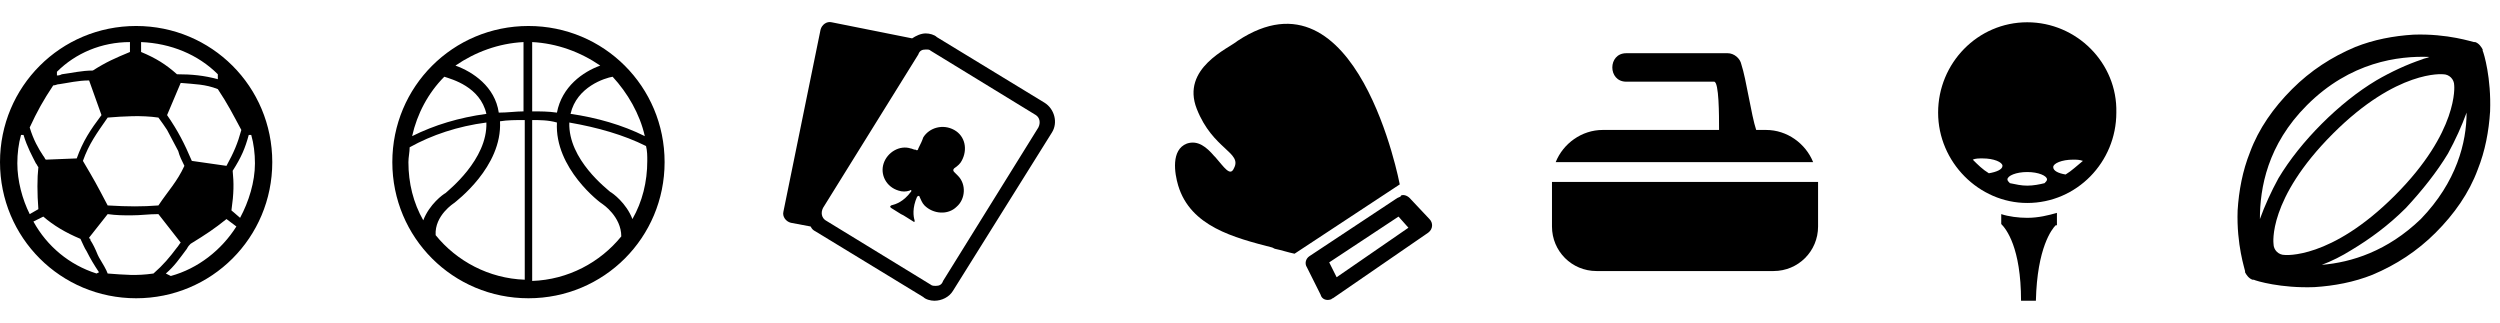
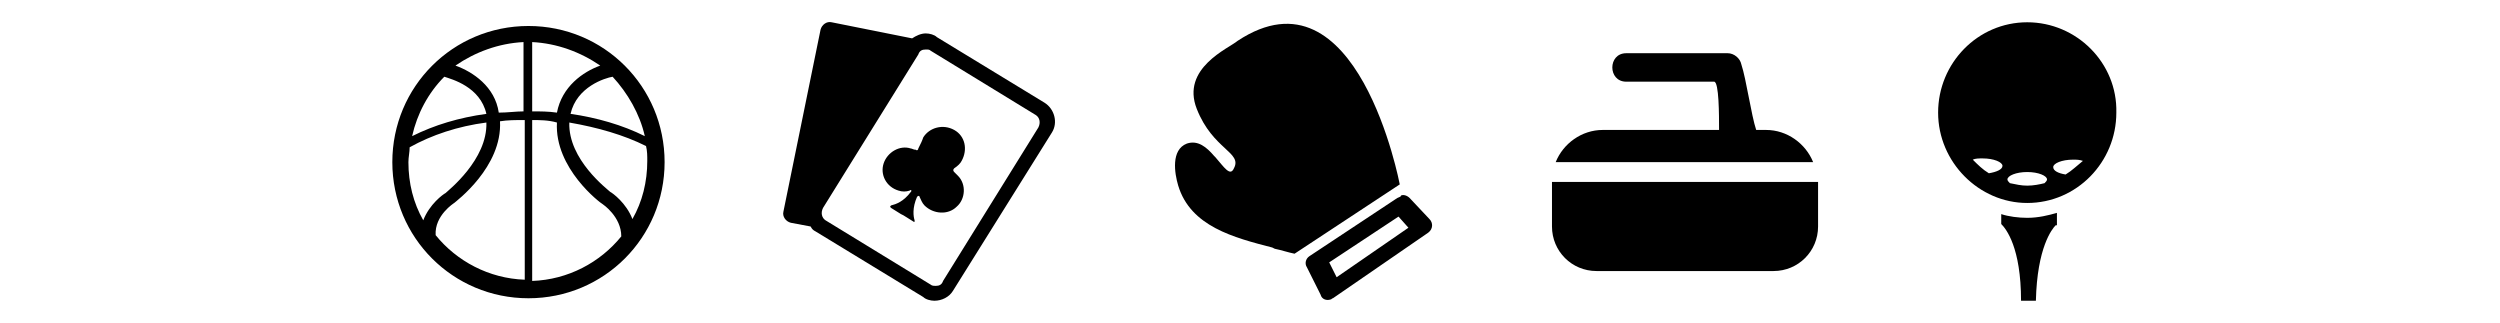
<svg xmlns="http://www.w3.org/2000/svg" version="1.1" id="Capa_1" x="0px" y="0px" viewBox="0 0 202 26.1" style="enable-background:new 0 0 202 26.1;" xml:space="preserve">
  <g>
    <path d="M66.3,2.4c0.1-0.4,0.5-0.7,0.9-0.6l6.5,1.3c0.3-0.2,0.7-0.4,1.1-0.4c0.3,0,0.7,0.1,0.9,0.3l8.7,5.3   c0.8,0.5,1.1,1.6,0.6,2.4l-8,12.8c-0.3,0.5-0.9,0.8-1.5,0.8c-0.3,0-0.7-0.1-0.9-0.3l-8.7-5.3c-0.2-0.1-0.3-0.2-0.4-0.4L63.9,18   c-0.4-0.1-0.7-0.5-0.6-0.9L66.3,2.4z M74.8,4c-0.3,0-0.5,0.1-0.6,0.4l-7.7,12.4c-0.2,0.4-0.1,0.8,0.2,1l8.5,5.2   c0.1,0.1,0.3,0.1,0.4,0.1c0.3,0,0.5-0.1,0.6-0.4l7.7-12.4c0.2-0.4,0.1-0.8-0.2-1l-8.5-5.2C75.1,4,75,4,74.8,4z M74.6,11.1   c0.5-0.8,1.6-1.1,2.5-0.6c0.9,0.5,1.1,1.6,0.6,2.5c-0.1,0.2-0.3,0.4-0.6,0.6c-0.1,0.1-0.1,0.2,0,0.3c0.1,0.1,0.2,0.2,0.3,0.3   c0.7,0.7,0.6,1.9-0.1,2.5c-0.7,0.7-1.9,0.6-2.6-0.1c-0.2-0.2-0.3-0.5-0.4-0.7c0-0.1-0.1-0.1-0.2,0c-0.4,0.9-0.3,1.6-0.2,1.9   c0,0.1,0,0.2-0.1,0.1l-0.8-0.5l-0.2-0.1l-0.8-0.5c-0.1-0.1-0.1-0.1,0-0.2c0.4-0.1,1-0.3,1.6-1.1c0.1-0.1,0-0.2-0.1-0.1   c-0.3,0.1-0.6,0.1-0.9,0c-1-0.3-1.5-1.3-1.2-2.2c0.3-0.9,1.3-1.5,2.2-1.2c0.1,0,0.2,0.1,0.4,0.1c0.1,0.1,0.2,0,0.2-0.1   C74.4,11.6,74.5,11.4,74.6,11.1z" />
    <path d="M42.7,2.1c6.1,0,11,4.9,11,11s-4.9,11-11,11s-11-4.9-11-11S36.6,2.1,42.7,2.1z M42.3,9.7c-0.6,0-1.3,0-1.9,0.1   c0.2,3.7-3.6,6.5-3.7,6.6l0,0c0,0-1.6,1-1.5,2.6c1.7,2.1,4.3,3.5,7.2,3.6V9.7z M43,9.7v13c2.9-0.1,5.5-1.5,7.2-3.6   c0-1.6-1.5-2.6-1.5-2.6l0,0c-0.2-0.1-3.9-2.9-3.7-6.6C44.3,9.7,43.6,9.7,43,9.7z M39.3,9.9c-2.3,0.3-4.4,1-6.2,2   c0,0.4-0.1,0.8-0.1,1.2c0,1.7,0.4,3.3,1.2,4.7c0.5-1.3,1.6-2.1,1.8-2.2C36.2,15.4,39.4,12.9,39.3,9.9z M46,9.9   c-0.1,3,3.1,5.4,3.3,5.6c0.2,0.1,1.3,0.9,1.8,2.2c0.8-1.4,1.2-3,1.2-4.7c0-0.4,0-0.8-0.1-1.2C50.4,10.9,48.3,10.3,46,9.9z    M35.9,6.2c-1.3,1.3-2.2,3-2.6,4.8c1.8-0.9,3.8-1.5,6-1.8C38.8,7,36.5,6.4,35.9,6.2z M49.5,6.2c-0.6,0.1-2.9,0.8-3.4,3   c2.1,0.3,4.2,0.9,6,1.8C51.7,9.2,50.7,7.5,49.5,6.2z M42.3,3.4c-2,0.1-3.9,0.8-5.5,1.9C38.2,5.8,40,7,40.3,9.1   C41,9.1,41.7,9,42.3,9V3.4z M43,3.4V9c0.7,0,1.3,0,2,0.1c0.4-2.1,2.1-3.3,3.5-3.8C46.9,4.2,45,3.5,43,3.4z" />
    <g>
      <path d="M113.2,15.8c0.2-0.1,0.5,0,0.7,0.2l1.6,1.7c0.3,0.3,0.3,0.8-0.1,1.1l-7.7,5.3c-0.1,0-0.1,0.1-0.2,0.1    c-0.3,0.1-0.7,0-0.8-0.4l-1.1-2.2c-0.2-0.3-0.1-0.7,0.2-0.9l7.1-4.7C113.1,15.9,113.2,15.9,113.2,15.8z M113,17.5l-5.6,3.7    l0.6,1.2l5.8-4L113,17.5z M100,3.3c9.7-6.4,13.1,11.6,13.1,11.6l-8.5,5.6c-0.5-0.1-1.1-0.3-1.6-0.4l-0.2-0.1    c-3.1-0.8-6.6-1.7-7.6-5c-0.3-1-0.6-2.9,0.7-3.4c0.9-0.3,1.6,0.3,2.2,1l0.1,0.1c0.7,0.8,1.2,1.6,1.5,0.9c0.7-1.3-1.7-1.5-3-4.8    S99.3,3.9,100,3.3z" />
    </g>
-     <path d="M11,2.1c6.1,0,11,4.9,11,11c0,6.1-4.9,11-11,11c-6.1,0-11-4.9-11-11C0,7,4.9,2.1,11,2.1z M18.3,17.7c-1,0.8-1.6,1.2-2.9,2   c-0.1,0.1-0.2,0.2-0.3,0.4c-0.6,0.8-1,1.4-1.7,2l0.4,0.2c2.2-0.6,4.1-2.1,5.3-4L18.3,17.7z M3.5,17.5l-0.8,0.4   c1.1,2,2.9,3.5,5.1,4.2L8,22c-0.4-0.6-0.7-1.1-1-1.7c-0.2-0.3-0.3-0.6-0.5-1C5.3,18.8,4.3,18.2,3.5,17.5z M12.8,17.3   c-0.8,0-1.4,0.1-2.2,0.1c-0.6,0-1.2,0-1.9-0.1l-1.5,1.9c0,0,0,0.1,0.1,0.1l0,0.1c0.2,0.3,0.4,0.7,0.6,1.2l0.1,0.2   c0.3,0.5,0.6,1,0.7,1.3c1.4,0.1,2.3,0.2,3.7,0c0.8-0.7,1.3-1.3,1.9-2.1c0.1-0.1,0.2-0.3,0.3-0.4L12.8,17.3z M20.3,10.9h-0.2   c-0.3,1.1-0.6,1.8-1.3,2.9c0.1,1,0.1,1.8-0.1,3.2l0.7,0.6c0.7-1.3,1.2-2.9,1.2-4.4C20.6,12.4,20.5,11.6,20.3,10.9z M1.9,10.9H1.7   c-0.2,0.7-0.3,1.5-0.3,2.3c0,1.4,0.4,2.9,1,4.1l0.7-0.4C3,15.6,3,14.4,3.1,13.5C3,13.4,3,13.3,2.9,13.2C2.6,12.6,2.2,11.9,1.9,10.9   z M12.8,9.5c-1.4-0.2-2.8-0.1-4.1,0c-0.9,1.3-1.5,2.1-2,3.5c1,1.7,1,1.7,2,3.6c1.7,0.1,2.8,0.1,4.1,0c0.8-1.2,1.5-1.9,2.1-3.2   c-0.2-0.4-0.4-0.8-0.5-1.2l-0.9-1.7C13.3,10.2,13.1,9.9,12.8,9.5z M14.6,6.7l-1.1,2.6c0.9,1.3,1.4,2.3,2,3.7l2.8,0.4   c0.6-1.1,0.9-1.8,1.2-2.9c-0.7-1.3-1.1-2.1-1.9-3.3C16.6,6.8,15.7,6.8,14.6,6.7z M7.2,6.5c-0.9,0-1.7,0.2-2.4,0.3   c-0.2,0-0.3,0.1-0.5,0.1C3.5,8.1,3,9,2.4,10.3c0.3,1,0.7,1.7,1.1,2.3c0.1,0.1,0.1,0.2,0.2,0.3l2.5-0.1c0.5-1.4,1.1-2.3,2-3.5   L7.2,6.5z M11.4,3.4v0.8c1.2,0.5,2,1,2.9,1.8c1.2,0,2.2,0.1,3.3,0.4L17.6,6C16,4.4,13.8,3.5,11.4,3.4z M10.5,3.4   c-2.3,0-4.4,0.9-5.9,2.4v0.3c0.1,0,0.2,0,0.4-0.1c0.8-0.1,1.6-0.3,2.5-0.3C8.6,5,9.3,4.7,10.5,4.2V3.4z" />
    <path d="M146.9,14.7v3.6c0,2-1.6,3.6-3.6,3.6H129c-2,0-3.6-1.6-3.6-3.6v-3.6H146.9z M139.6,4.3c0.5,0,1,0.4,1.1,0.9   c0.4,1.2,0.8,4.1,1.2,5.3h0.8c1.7,0,3.2,1.1,3.8,2.6h-20.8c0.6-1.5,2.1-2.6,3.8-2.6h9.4c0-1.2,0-3.9-0.4-3.9h-7.1   c-1.5,0-1.5-2.3,0-2.3H139.6z" />
    <g>
-       <path d="M185.2,7.2c1.5-1.5,3.2-2.6,5.1-3.4c1.5-0.6,3.1-0.9,4.7-1c2.8-0.1,4.8,0.6,4.9,0.6l0.1,0c0.3,0.1,0.5,0.4,0.6,0.6l0,0.1    c0,0,0,0,0,0l0,0c0.1,0.2,0.7,2.2,0.6,4.9c-0.1,1.6-0.4,3.2-1,4.7c-0.7,1.9-1.9,3.6-3.4,5.1c-1.5,1.5-3.2,2.6-5.1,3.4    c-1.5,0.6-3.1,0.9-4.7,1c-2.7,0.1-4.7-0.5-4.9-0.6l0,0l0,0l-0.1,0c-0.3-0.1-0.5-0.4-0.6-0.6l0-0.1c0-0.1-0.7-2.1-0.6-4.9    c0.1-1.6,0.4-3.2,1-4.7C182.5,10.4,183.7,8.7,185.2,7.2z M199.3,9.1L199.3,9.1c-0.4,1.1-0.9,2.2-1.5,3.3c-0.9,1.5-2.1,3-3.4,4.4    c-1.4,1.4-2.9,2.5-4.4,3.4c-0.8,0.5-1.6,0.9-2.4,1.2c2.4-0.2,5.3-1.1,8-3.7C198.5,14.7,199.3,11.5,199.3,9.1z M188.5,10.8    c-5.3,5.3-4.8,8.9-4.8,8.9c0,0.5,0.4,0.9,0.9,0.9c0,0,3.7,0.4,8.9-4.8c5.2-5.2,4.8-8.9,4.8-8.9c0-0.5-0.4-0.9-0.9-0.9    C197.4,6,193.7,5.6,188.5,10.8z M186.4,8.5c-3.2,3.2-3.8,6.7-3.8,9.2c0.4-1.1,0.9-2.2,1.5-3.3c0.9-1.5,2.1-3,3.5-4.4    c1.4-1.4,2.9-2.6,4.4-3.5c1.2-0.7,2.5-1.3,3.7-1.7c0.2-0.1,0.4-0.1,0.6-0.2C193.8,4.5,189.9,5,186.4,8.5z" />
-     </g>
-     <path d="M166.9,14.1c-0.6-0.1-1-0.3-1-0.6c0-0.3,0.7-0.6,1.6-0.6c0.3,0,0.5,0,0.8,0.1C167.8,13.4,167.4,13.8,166.9,14.1z    M165.2,14.8c-0.4,0.1-0.9,0.2-1.4,0.2c-0.5,0-0.9-0.1-1.4-0.2c-0.1-0.1-0.2-0.2-0.2-0.3c0-0.3,0.7-0.6,1.6-0.6   c0.9,0,1.6,0.3,1.6,0.6C165.4,14.6,165.3,14.7,165.2,14.8z M160.7,14c-0.5-0.3-0.9-0.7-1.3-1.1c0.2-0.1,0.5-0.1,0.8-0.1   c0.9,0,1.6,0.3,1.6,0.6C161.8,13.7,161.3,13.9,160.7,14z M163.8,1.8c-4,0-7.2,3.3-7.2,7.3c0,4,3.3,7.3,7.2,7.3c4,0,7.2-3.3,7.2-7.3   C171.1,5.1,167.8,1.8,163.8,1.8z M161.7,18.1C161.7,18.1,161.7,18.2,161.7,18.1L161.7,18.1c0.4,0.4,1.6,1.9,1.6,6.2h0.5h0.2h0.5   c0.1-4.3,1.3-5.8,1.6-6.1h0.1v-1c-0.7,0.2-1.5,0.4-2.4,0.4c-0.7,0-1.5-0.1-2.1-0.3" />
+       </g>
+     <path d="M166.9,14.1c-0.6-0.1-1-0.3-1-0.6c0-0.3,0.7-0.6,1.6-0.6c0.3,0,0.5,0,0.8,0.1C167.8,13.4,167.4,13.8,166.9,14.1M165.2,14.8c-0.4,0.1-0.9,0.2-1.4,0.2c-0.5,0-0.9-0.1-1.4-0.2c-0.1-0.1-0.2-0.2-0.2-0.3c0-0.3,0.7-0.6,1.6-0.6   c0.9,0,1.6,0.3,1.6,0.6C165.4,14.6,165.3,14.7,165.2,14.8z M160.7,14c-0.5-0.3-0.9-0.7-1.3-1.1c0.2-0.1,0.5-0.1,0.8-0.1   c0.9,0,1.6,0.3,1.6,0.6C161.8,13.7,161.3,13.9,160.7,14z M163.8,1.8c-4,0-7.2,3.3-7.2,7.3c0,4,3.3,7.3,7.2,7.3c4,0,7.2-3.3,7.2-7.3   C171.1,5.1,167.8,1.8,163.8,1.8z M161.7,18.1C161.7,18.1,161.7,18.2,161.7,18.1L161.7,18.1c0.4,0.4,1.6,1.9,1.6,6.2h0.5h0.2h0.5   c0.1-4.3,1.3-5.8,1.6-6.1h0.1v-1c-0.7,0.2-1.5,0.4-2.4,0.4c-0.7,0-1.5-0.1-2.1-0.3" />
  </g>
</svg>